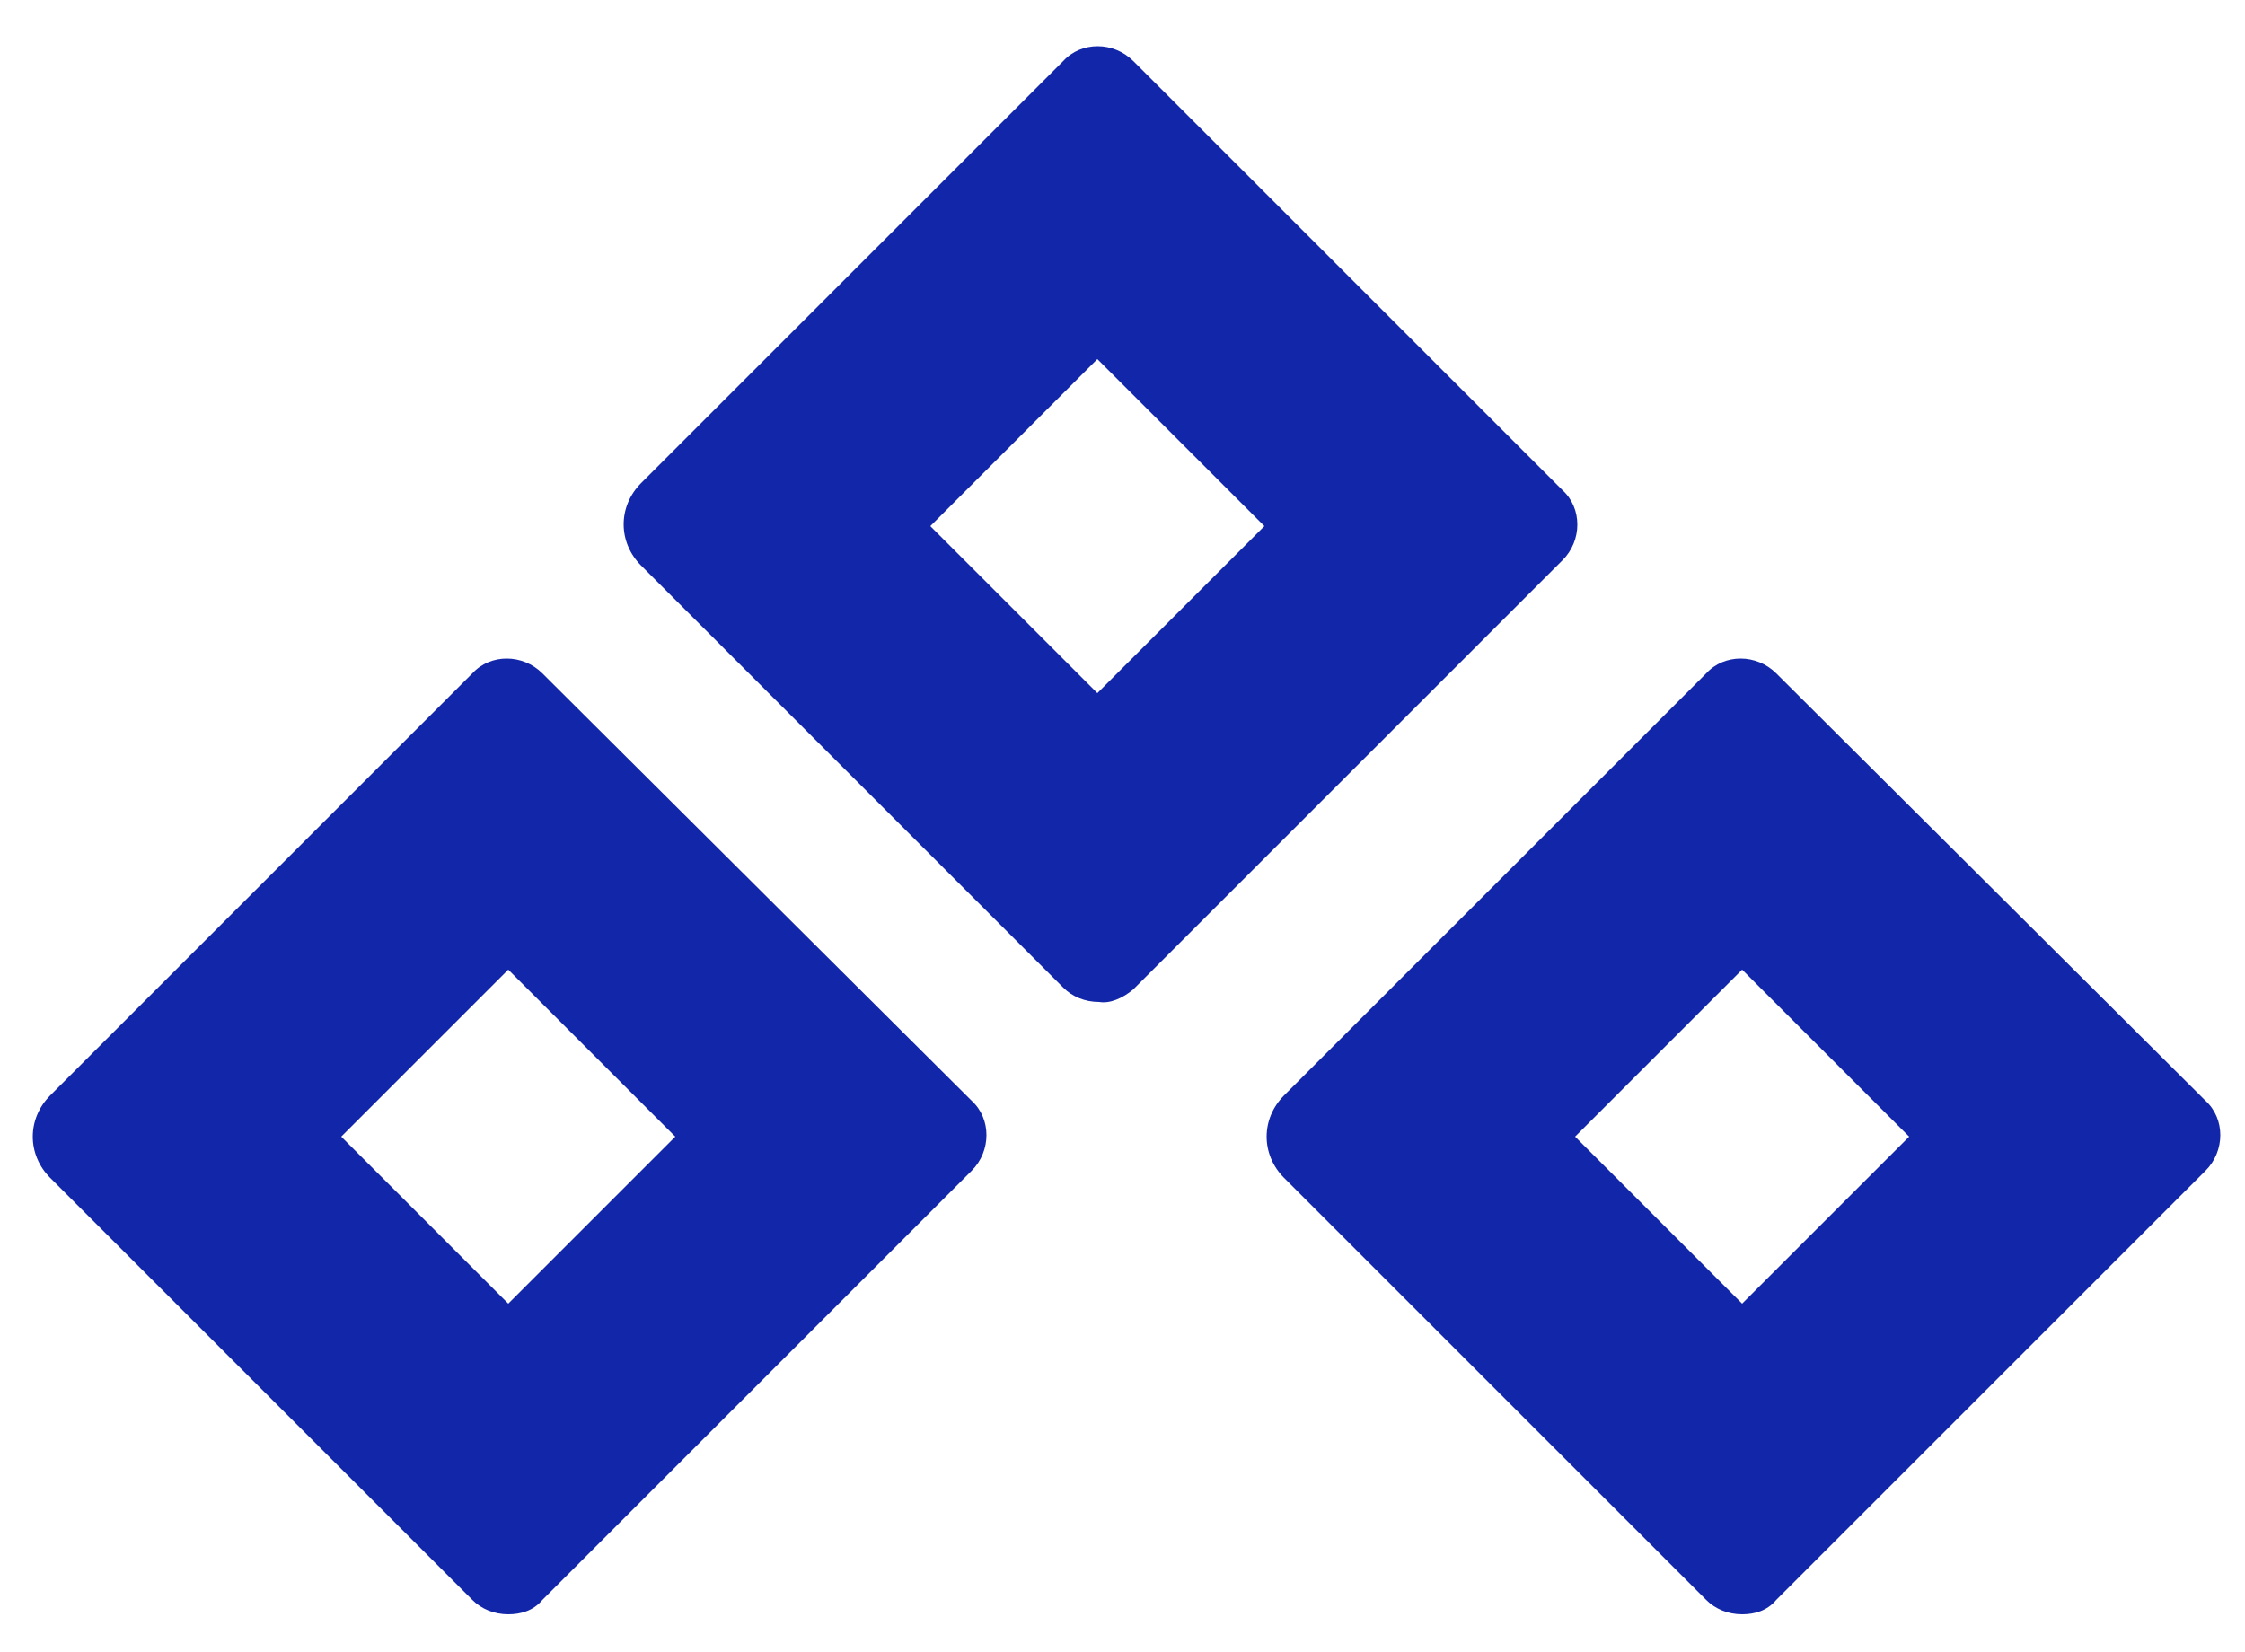
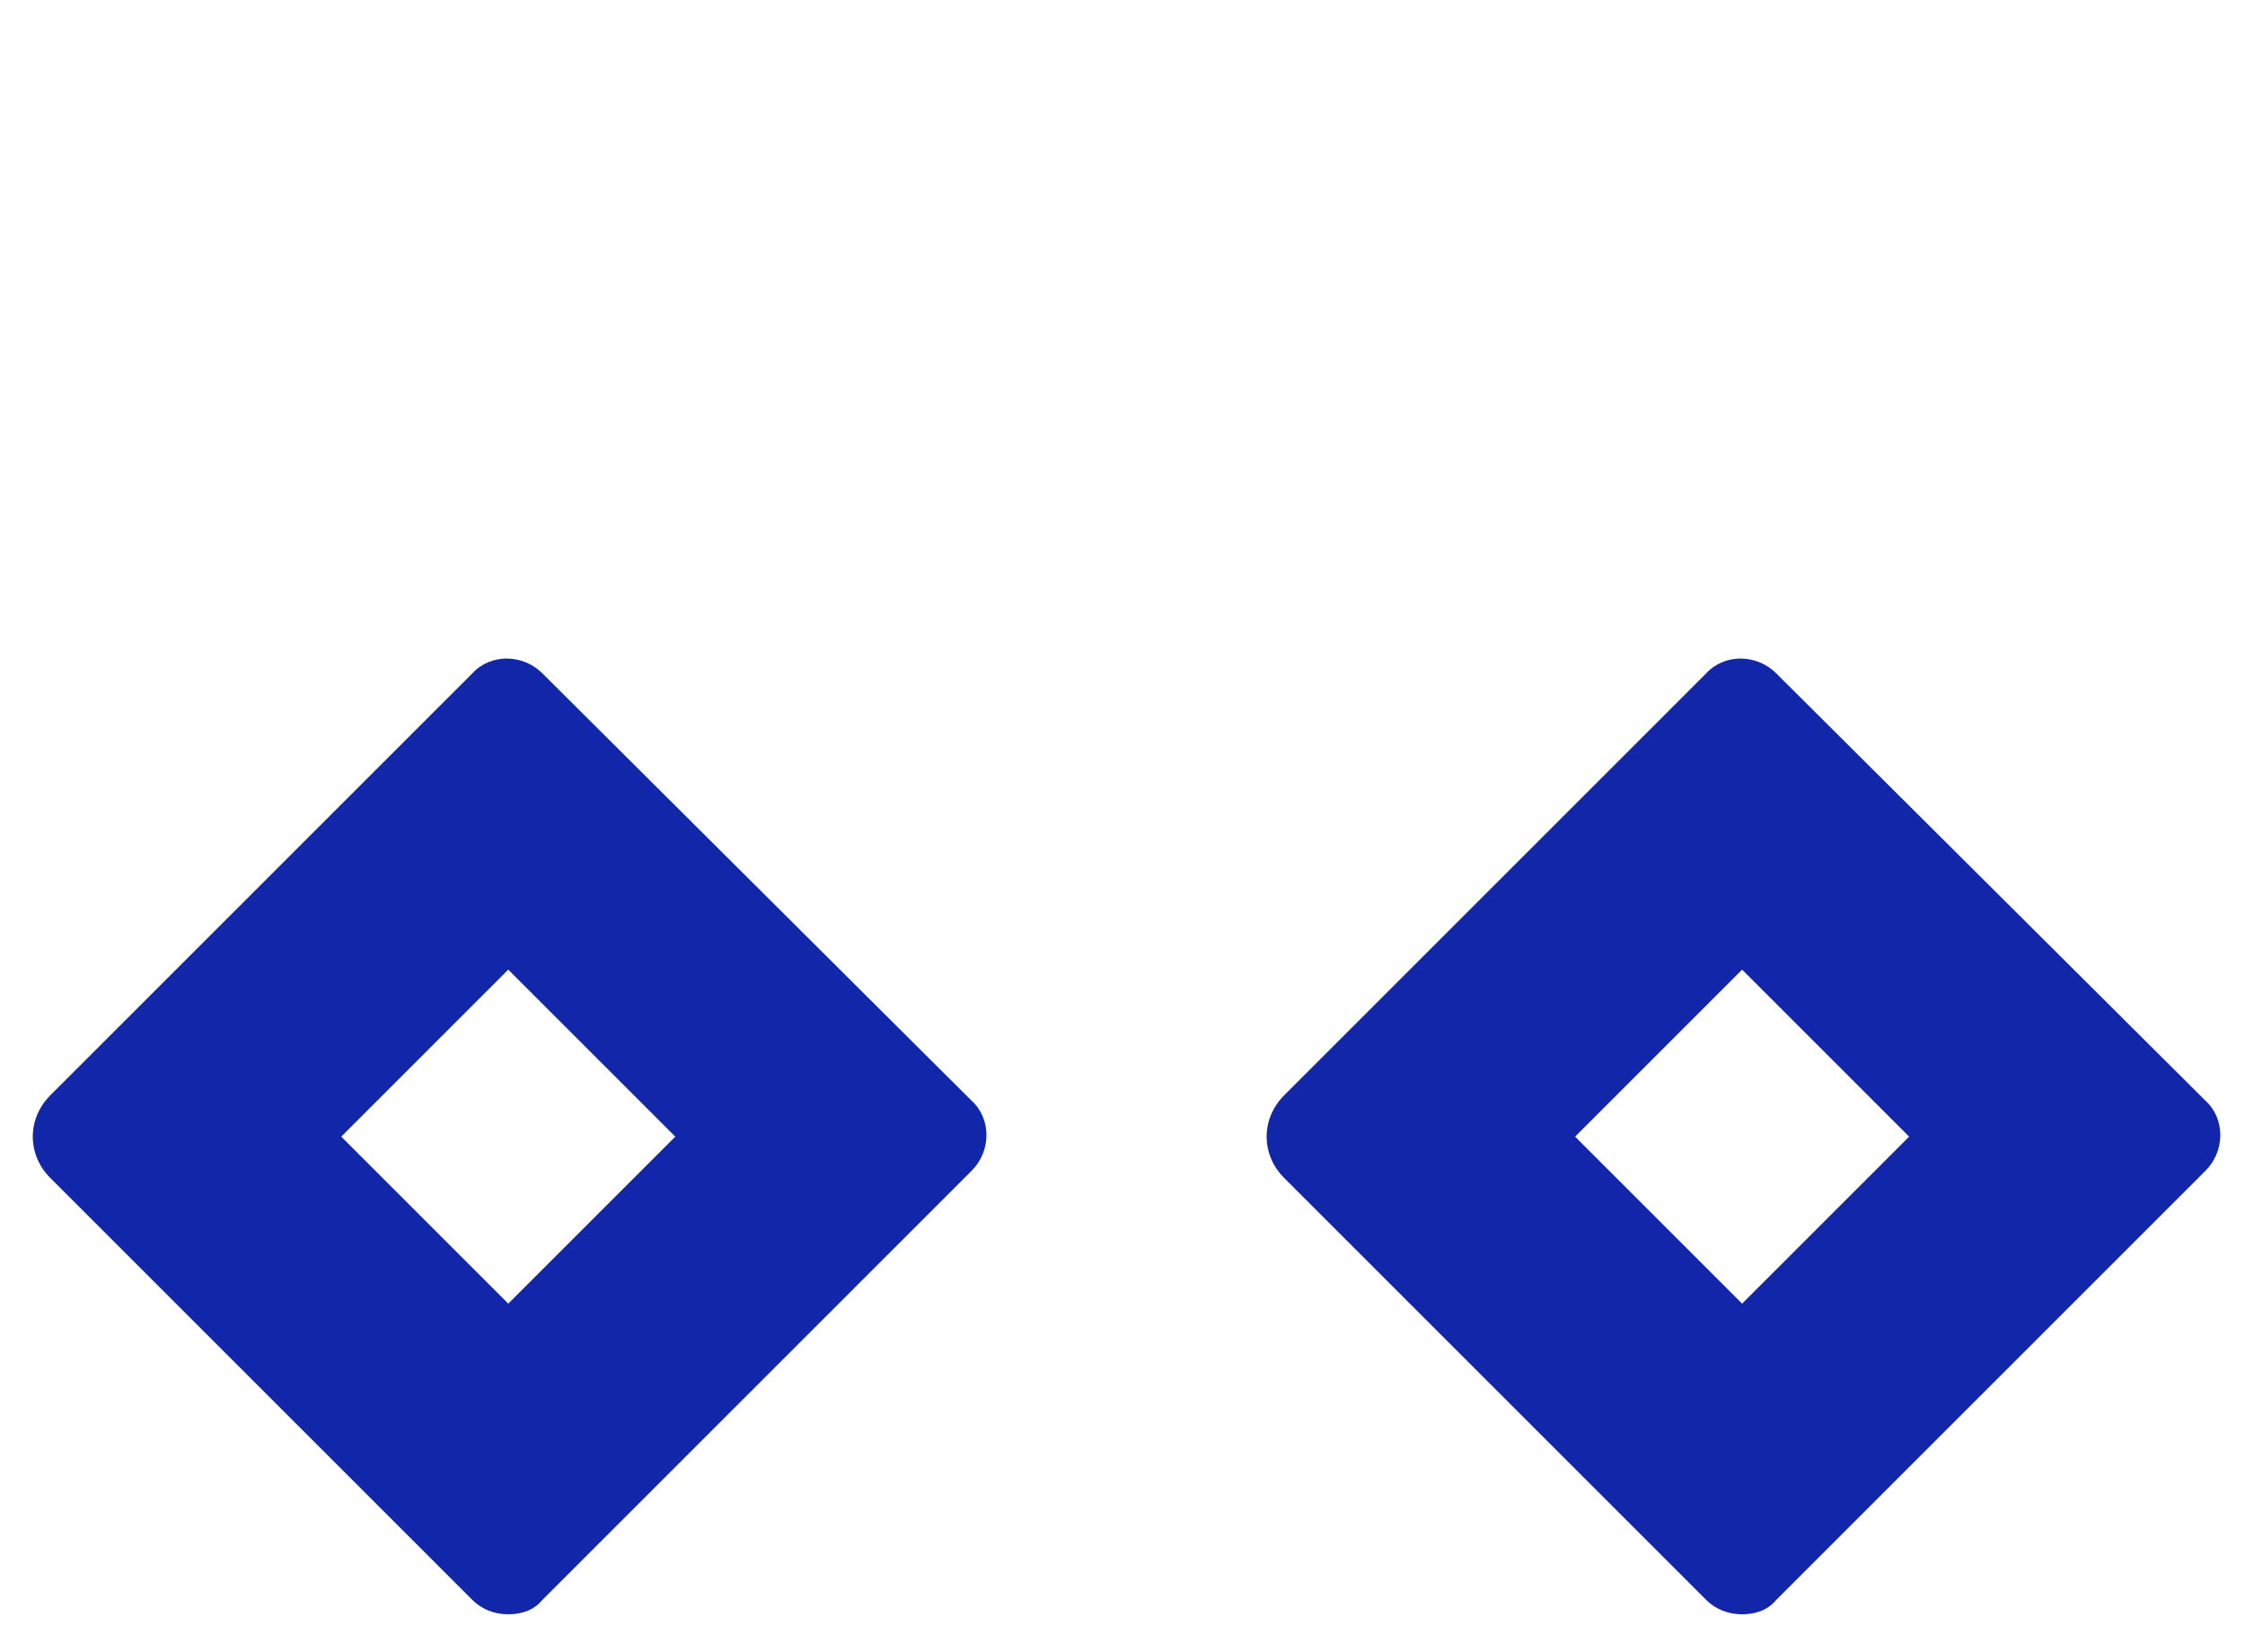
<svg xmlns="http://www.w3.org/2000/svg" version="1.1" id="Capa_1" x="0px" y="0px" viewBox="0 0 125 92" style="enable-background:new 0 0 125 92;" xml:space="preserve">
  <style type="text/css">
	.st0{fill:#1226AA;}
</style>
  <path class="st0" d="M98.9,89.1l23.9-23.9c1.1-1.1,1.1-2.9,0-3.9L98.9,37.5c-1.1-1.1-2.9-1.1-3.9,0L94.5,38h0l-23,23  c-1.3,1.3-1.3,3.3,0,4.6L95,89.1c0.5,0.5,1.2,0.8,2,0.8C97.7,89.9,98.4,89.7,98.9,89.1z M87.7,63.3L97,54l9.3,9.3L97,72.6L87.7,63.3  z" />
  <path class="st0" d="M30.2,89.1l23.9-23.9c1.1-1.1,1.1-2.9,0-3.9L30.2,37.5c-1.1-1.1-2.9-1.1-3.9,0L25.8,38h0l-23,23  c-1.3,1.3-1.3,3.3,0,4.6l23.5,23.5c0.5,0.5,1.2,0.8,2,0.8C29,89.9,29.7,89.7,30.2,89.1z M19,63.3l9.3-9.3l9.3,9.3l-9.3,9.3L19,63.3z  " />
-   <path class="st0" d="M63.1,55.1l23.9-23.9c1.1-1.1,1.1-2.9,0-3.9L63.1,3.4c-1.1-1.1-2.9-1.1-3.9,0l-0.5,0.5h0l-23,23  c-1.3,1.3-1.3,3.3,0,4.6l23.5,23.5c0.5,0.5,1.2,0.8,2,0.8C61.8,55.9,62.5,55.6,63.1,55.1z M51.8,29.3l9.3-9.3l9.3,9.3l-9.3,9.3  L51.8,29.3z" />
</svg>